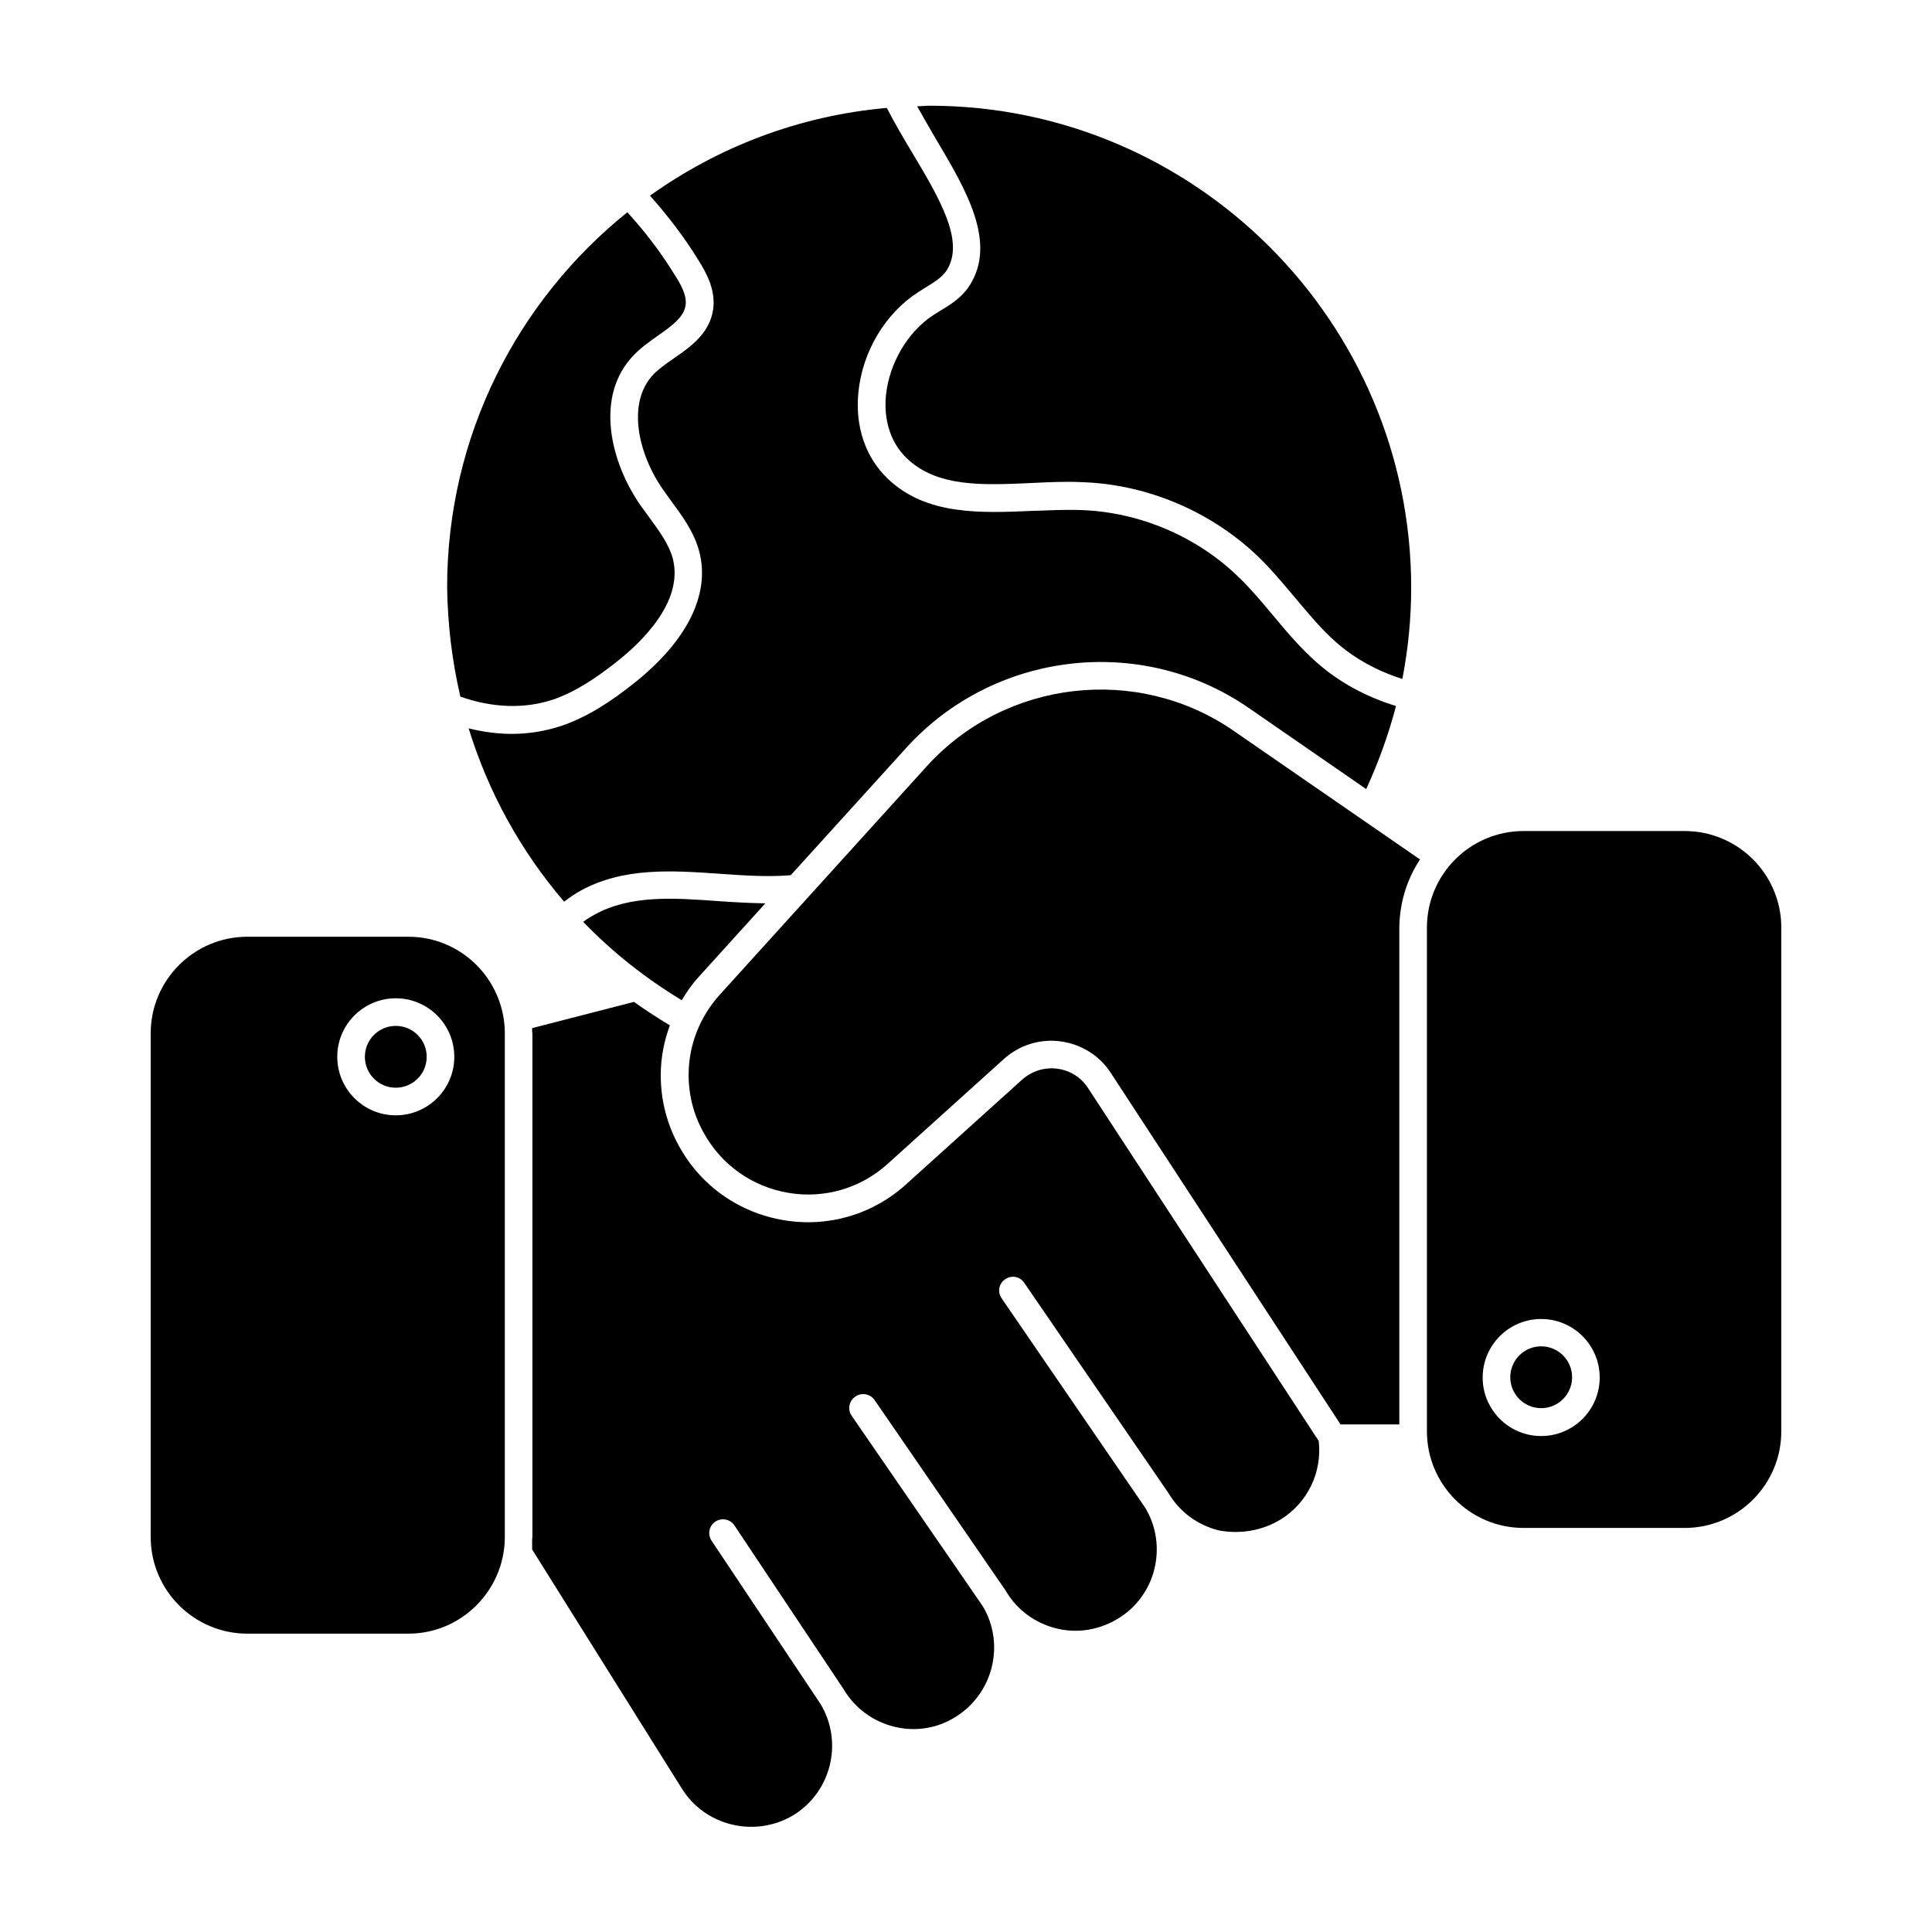
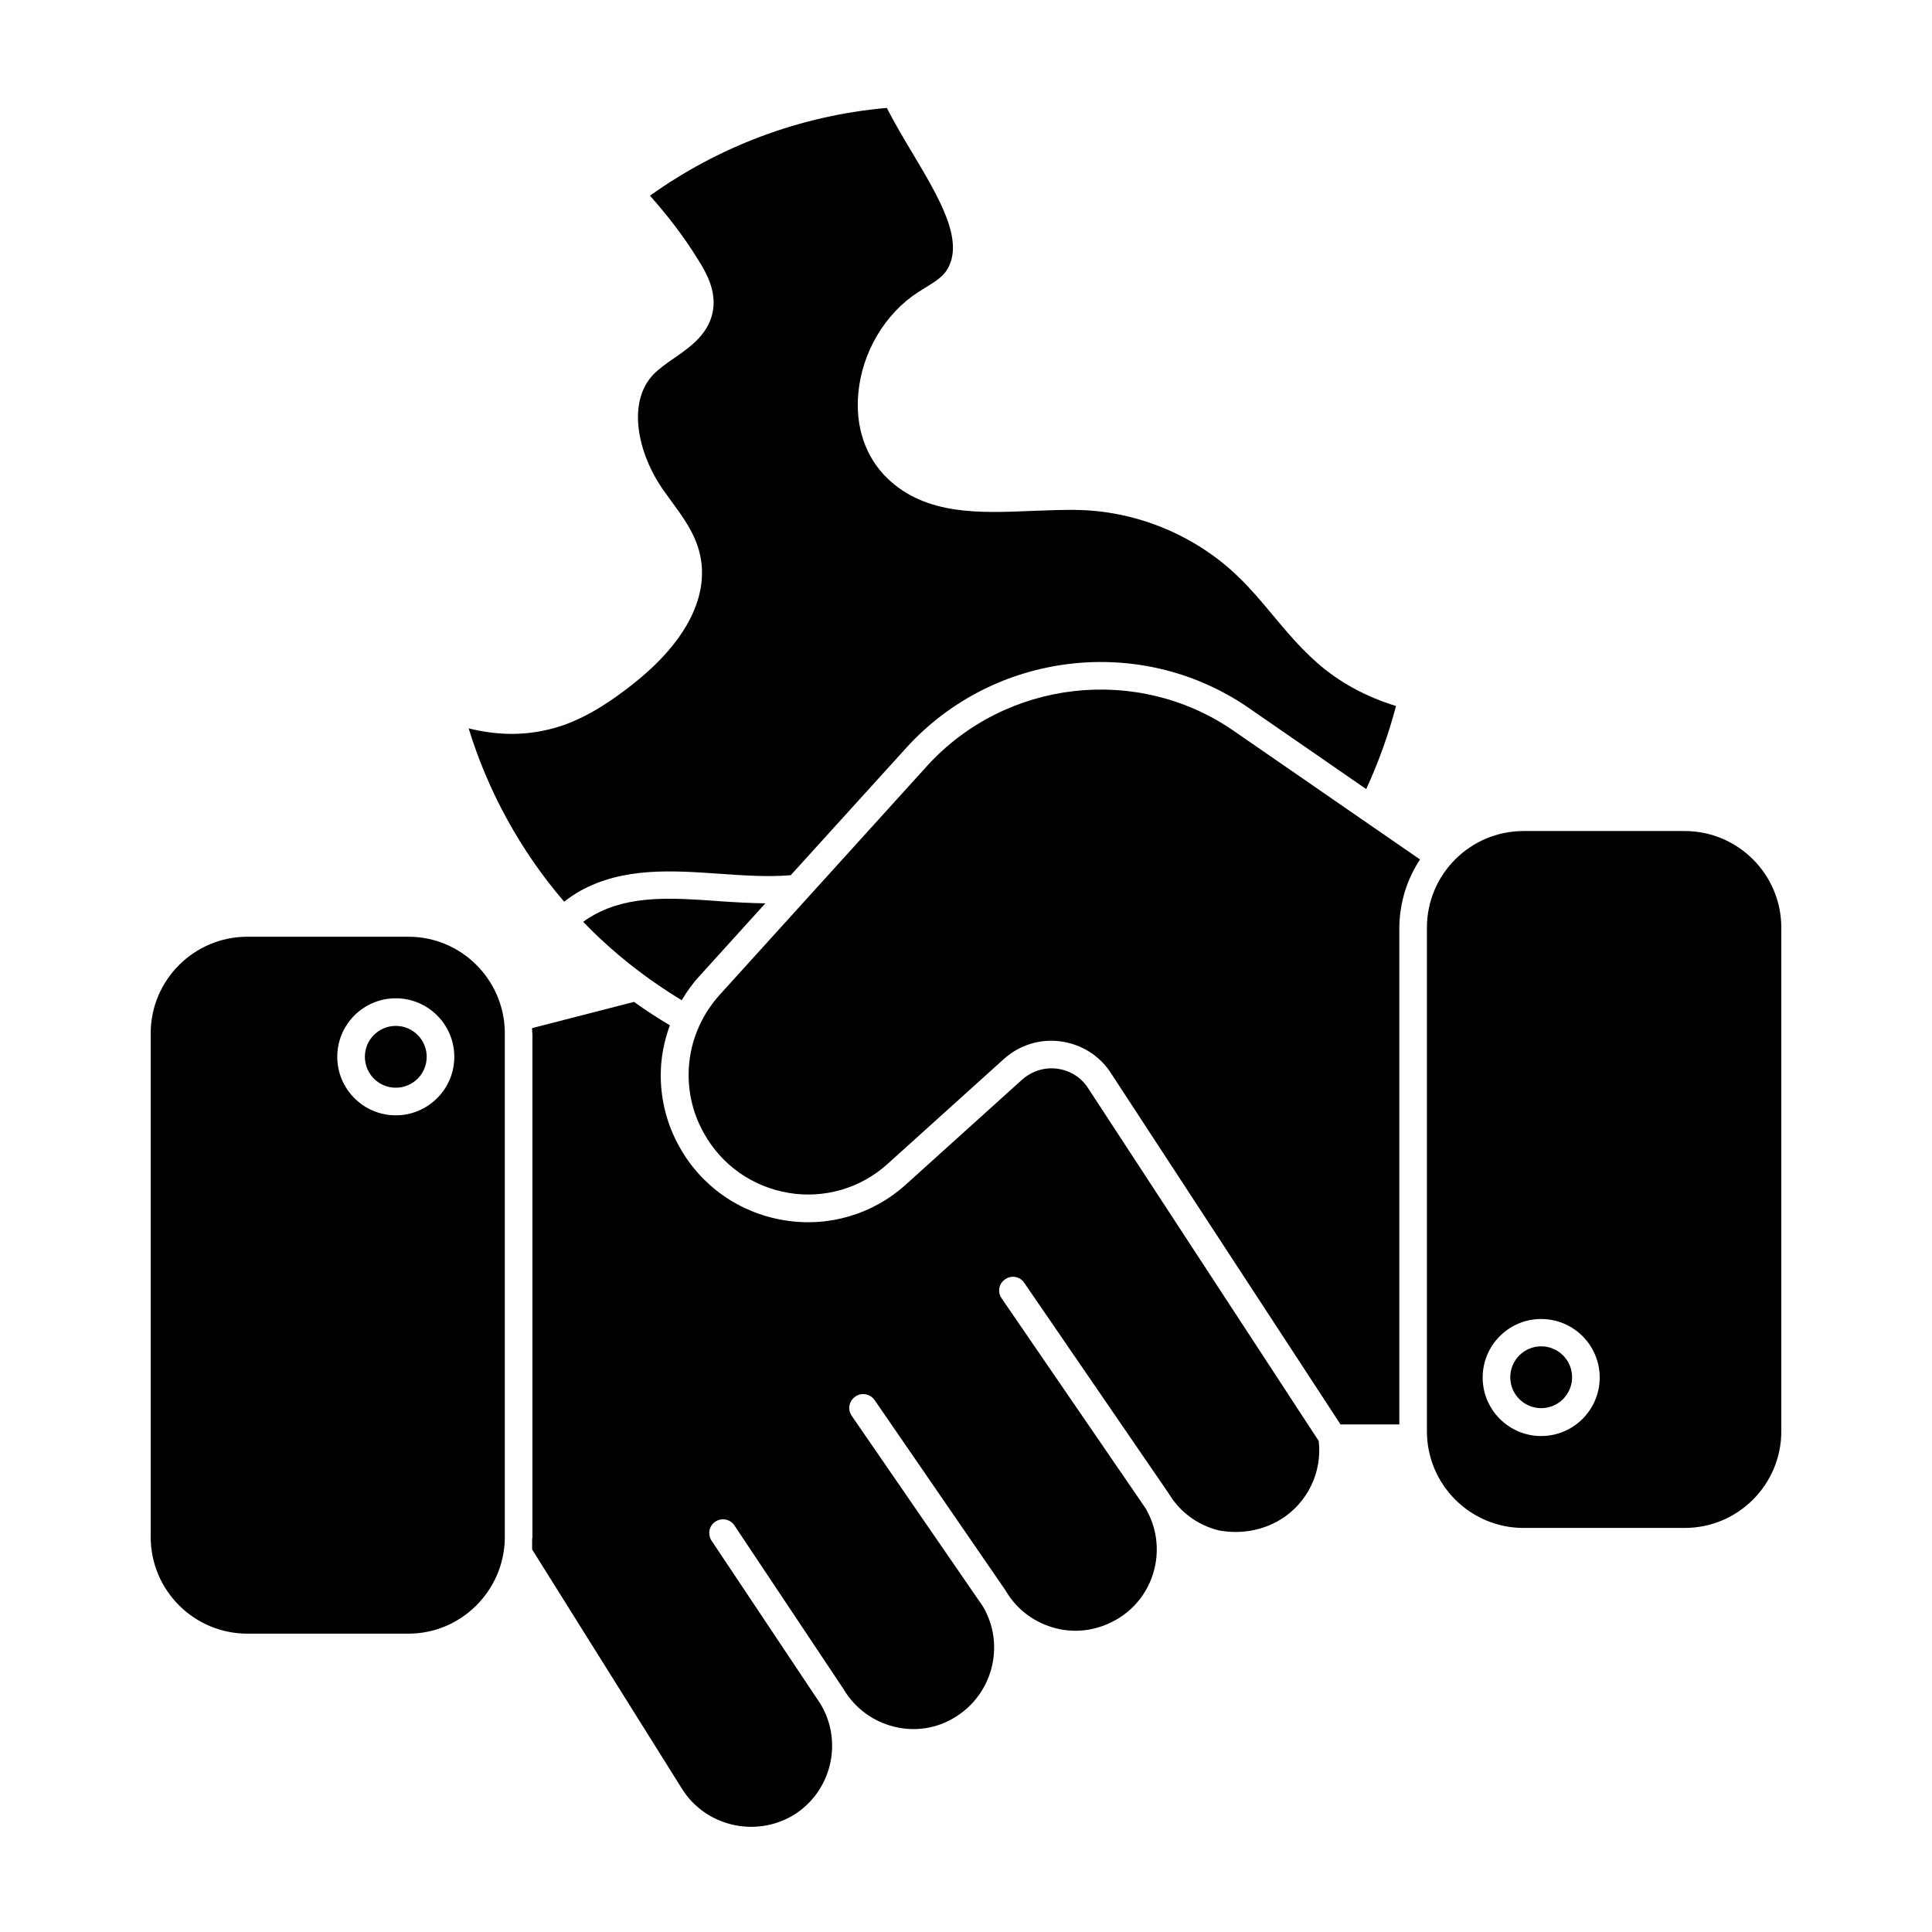
<svg xmlns="http://www.w3.org/2000/svg" id="Layer_1" enable-background="new 0 0 70 70" viewBox="0 0 70 70">
  <g>
-     <path d="m16.68 25.24c1.16.41 2.32.45 3.35.11.88-.3 1.67-.87 2.26-1.33.95-.74 2.48-2.21 2.09-3.77-.14-.53-.49-1-.86-1.51-.1-.14-.2-.27-.3-.41-1.12-1.6-1.68-3.99-.26-5.46.26-.27.58-.5.88-.71.51-.36.94-.67 1-1.1.05-.35-.16-.74-.4-1.11-.51-.83-1.09-1.58-1.71-2.26-3.98 3.2-6.53 8.1-6.53 13.59.02 1.35.18 2.68.48 3.96z" />
-     <path d="m33.67 3.83c-.15 0-.29.02-.44.02.22.39.44.78.67 1.17 1.1 1.85 2.24 3.77 1.22 5.34-.28.43-.7.69-1.07.91l-.24.15c-.92.6-1.59 1.74-1.71 2.9-.09.92.18 1.74.76 2.29 1.1 1.05 2.76.97 4.52.89.61-.03 1.23-.06 1.83-.03 2.39.08 4.73 1.09 6.43 2.75.46.45.86.94 1.26 1.41.5.59.96 1.16 1.51 1.64.68.6 1.51 1.05 2.4 1.33.21-1.08.32-2.19.32-3.32-.01-9.62-7.84-17.45-17.46-17.45z" />
    <path d="m45.23 25.64 4.27 2.95c.45-.98.81-1.98 1.08-3.01-1.05-.32-2.03-.84-2.84-1.55-.61-.53-1.13-1.15-1.63-1.75-.4-.48-.77-.92-1.19-1.33-1.52-1.5-3.62-2.4-5.76-2.47-.56-.02-1.14.01-1.75.03-1.89.08-3.85.17-5.25-1.17-.8-.77-1.18-1.88-1.06-3.11.14-1.48.97-2.87 2.16-3.64l.27-.17c.31-.19.6-.37.76-.61.69-1.05-.25-2.62-1.24-4.28-.32-.53-.64-1.08-.92-1.62-3.18.28-6.12 1.42-8.58 3.18.63.71 1.23 1.48 1.75 2.33.32.5.63 1.11.54 1.78-.12.87-.81 1.36-1.42 1.78-.28.19-.54.38-.74.58-.98 1.02-.57 2.88.35 4.19.09.13.19.26.28.39.41.56.84 1.13 1.03 1.86.4 1.56-.47 3.27-2.44 4.81-.65.51-1.53 1.14-2.56 1.49-.58.19-1.18.29-1.8.29-.51 0-1.03-.07-1.56-.2.71 2.31 1.89 4.45 3.46 6.28.18-.14.37-.27.58-.39 1.57-.87 3.35-.74 5.08-.62.85.06 1.73.12 2.55.05l4.2-4.63c3.18-3.49 8.5-4.11 12.38-1.44z" />
    <path d="m46.39 55.06c.98-.6 1.52-1.71 1.39-2.85l-8.36-12.79c-.25-.39-.66-.64-1.12-.7s-.92.09-1.27.4l-4.2 3.79c-1.2 1.09-2.82 1.57-4.43 1.3-1.62-.27-3-1.24-3.79-2.67-.45-.81-.67-1.68-.67-2.59 0-.62.12-1.23.33-1.8-.45-.27-.88-.55-1.3-.85l-3.69.95v.13c0 .02.01.04.01.07v18.25c0 .02-.01.04-.01.07v.37l5.41 8.64c.84 1.38 2.66 1.82 4.05.99 1.38-.84 1.82-2.65.99-4.03l-3.95-5.92c-.15-.23-.09-.54.14-.69s.54-.09.69.14l3.96 5.94v.01s0 0 .01.01c.41.67 1.05 1.14 1.81 1.33s1.55.07 2.21-.34c1.38-.84 1.83-2.64 1.01-4.02l-4.75-6.9c-.16-.23-.1-.54.13-.7s.54-.1.7.13l4.76 6.92v.01c0 .01.01.01.01.01.4.67 1.05 1.14 1.81 1.33s1.55.06 2.23-.35c1.38-.83 1.82-2.63 1-4.01l-5.21-7.6c-.16-.23-.1-.54.13-.69.23-.16.54-.1.69.13l5.22 7.61v.01c0 .01.01.01.02.02.4.67 1.05 1.14 1.81 1.33.76.14 1.55.02 2.23-.39z" />
    <circle cx="55.84" cy="49.9" r="1.12" />
    <path d="m64.54 51.86v-18.25c0-1.93-1.57-3.5-3.5-3.5h-5.84c-1.93 0-3.5 1.57-3.5 3.5v18.25c0 1.93 1.57 3.5 3.5 3.5h5.84c1.93 0 3.5-1.57 3.5-3.5zm-8.7.17c-1.17 0-2.12-.95-2.12-2.12s.95-2.12 2.12-2.12 2.12.95 2.12 2.12-.95 2.12-2.12 2.12z" />
    <path d="m27.73 32.73c-.57-.01-1.13-.04-1.69-.08-1.65-.12-3.21-.23-4.52.5-.14.08-.27.16-.39.25 1.05 1.09 2.25 2.04 3.57 2.84.18-.3.38-.59.62-.85z" />
    <circle cx="14.34" cy="38.29" r="1.12" />
    <path d="m18.29 55.76v-18.39c-.04-1.9-1.59-3.43-3.49-3.43h-5.84c-1.93 0-3.5 1.57-3.5 3.5v18.25c0 1.93 1.57 3.5 3.5 3.5h5.84c1.9 0 3.45-1.54 3.49-3.43zm-3.95-15.35c-1.17 0-2.12-.95-2.12-2.12s.95-2.12 2.12-2.12 2.12.95 2.12 2.12-.95 2.12-2.12 2.12z" />
    <path d="m51.45 31.14-6.78-4.68c-3.47-2.38-8.23-1.83-11.07 1.28l-7.53 8.31c-.72.8-1.12 1.83-1.12 2.89 0 .74.18 1.45.55 2.11.64 1.16 1.76 1.95 3.07 2.17 1.3.22 2.62-.17 3.59-1.05l4.2-3.79c.56-.51 1.31-.75 2.06-.65s1.42.51 1.83 1.15l8.32 12.73h2.13v-18c.01-.91.28-1.76.75-2.47z" />
  </g>
</svg>